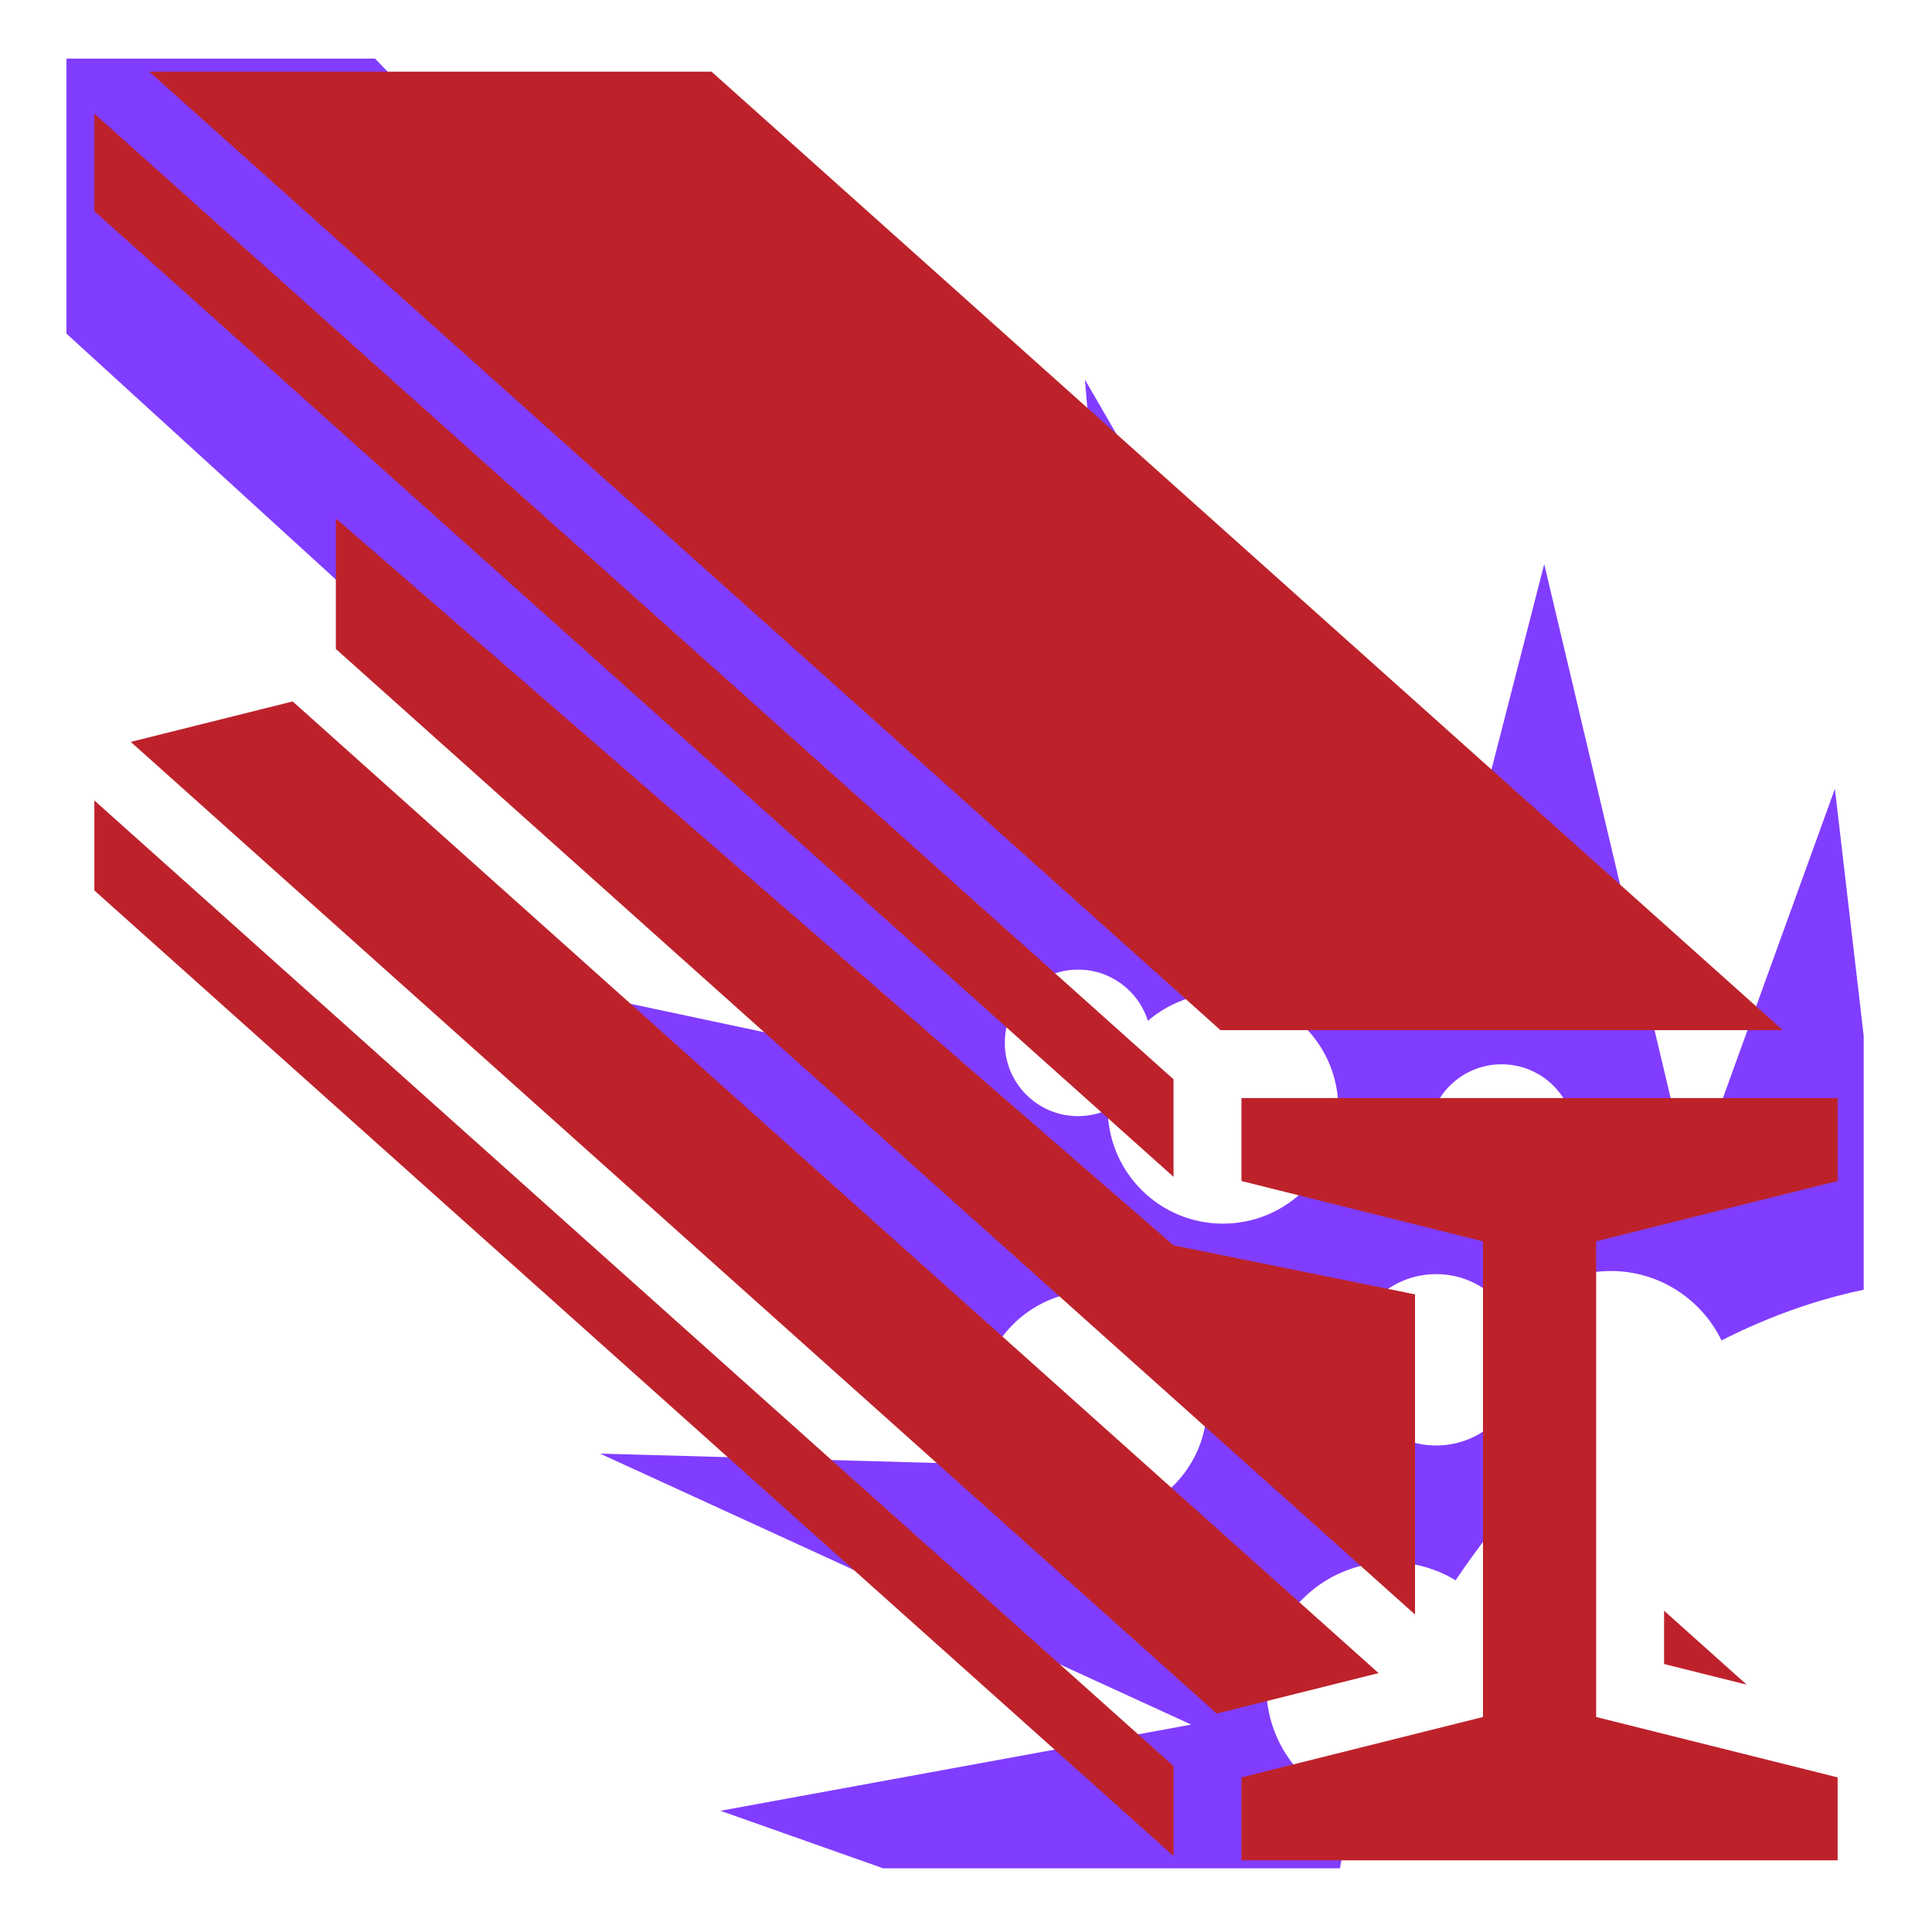
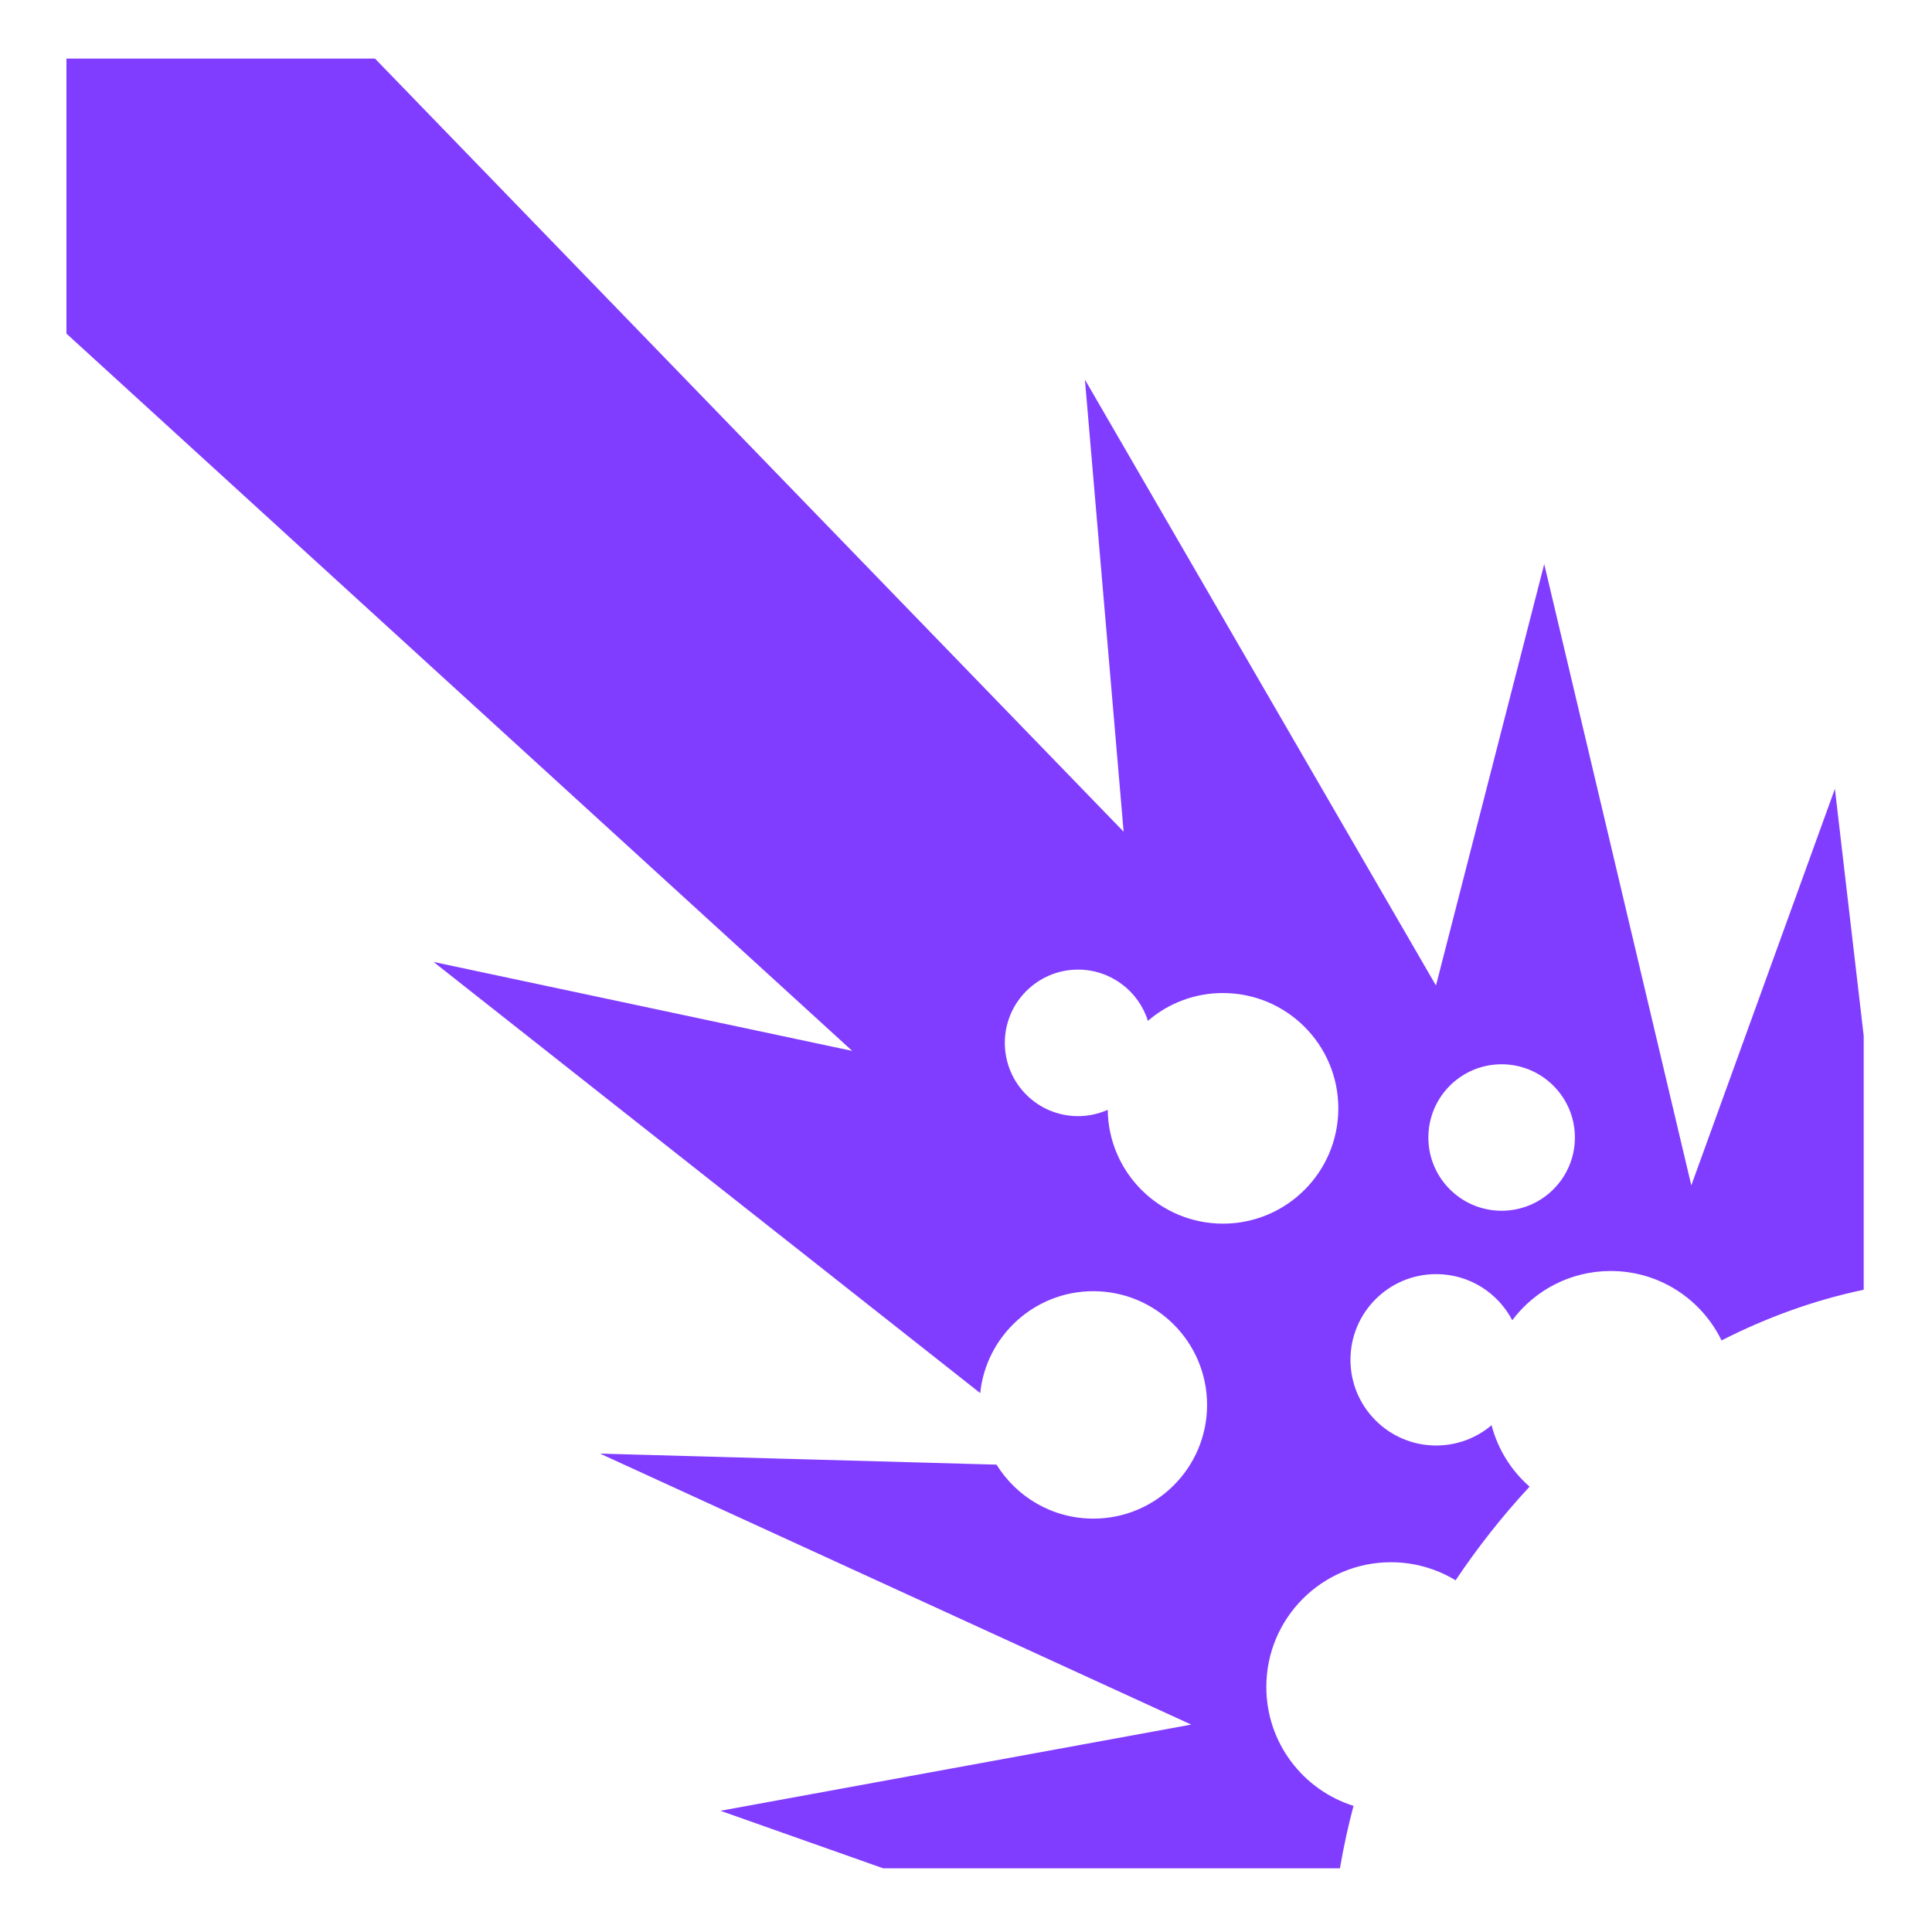
<svg xmlns="http://www.w3.org/2000/svg" width="31" height="31" viewBox="0 0 31 31" fill="none">
  <path d="M1.066 0.94V5.353L13.674 16.862L6.957 15.435L15.728 22.353C15.823 21.435 16.599 20.718 17.543 20.718C18.551 20.718 19.368 21.535 19.368 22.543C19.368 23.55 18.551 24.367 17.543 24.367C16.887 24.367 16.312 24.021 15.99 23.501L9.628 23.324L19.114 27.672L11.56 29.055L14.171 29.978H21.5C21.558 29.641 21.63 29.306 21.718 28.976C20.907 28.721 20.319 27.963 20.319 27.068C20.319 25.963 21.214 25.067 22.319 25.067C22.685 25.067 23.043 25.167 23.356 25.357C23.715 24.82 24.113 24.318 24.543 23.854C24.25 23.598 24.034 23.256 23.933 22.868C23.685 23.079 23.37 23.194 23.044 23.194C22.285 23.194 21.669 22.578 21.669 21.819C21.669 21.059 22.285 20.444 23.044 20.444C23.575 20.444 24.035 20.744 24.265 21.184C24.625 20.704 25.199 20.394 25.845 20.394C26.627 20.394 27.302 20.848 27.623 21.508C28.357 21.134 29.124 20.858 29.904 20.695V16.62L29.442 12.657L27.138 19.02L24.778 9.051L23.041 15.813L17.408 6.091L18.029 13.345L6.017 0.94H1.066ZM17.298 15.558C17.824 15.558 18.269 15.904 18.419 16.38C18.754 16.091 19.181 15.933 19.623 15.934C20.645 15.934 21.474 16.762 21.474 17.784C21.474 18.806 20.645 19.634 19.623 19.634C18.61 19.634 17.787 18.819 17.774 17.808C17.624 17.874 17.462 17.909 17.298 17.909C16.649 17.909 16.123 17.383 16.123 16.733C16.123 16.085 16.649 15.558 17.298 15.558H17.298ZM24.094 17.077C24.743 17.077 25.27 17.603 25.27 18.252C25.27 18.901 24.743 19.427 24.094 19.427C23.445 19.427 22.919 18.901 22.919 18.252C22.919 17.603 23.445 17.077 24.094 17.077L24.094 17.077Z" fill="#813DFF" />
-   <path d="M2.395 1.15L19.583 16.529H28.605L11.417 1.15H2.395ZM1.514 1.824V3.389L18.83 18.883V17.318L1.514 1.824ZM5.389 8.319V10.413L22.705 25.906V20.769L18.83 19.982L5.389 8.319ZM4.696 11.255L2.098 11.904L19.523 27.495L22.12 26.846L4.696 11.255ZM1.514 12.844V14.288L18.83 29.781V28.337L1.514 12.844ZM19.92 17.619V18.95L23.795 19.918V27.55L19.92 28.519V29.85H29.486V28.519L25.611 27.55V19.918L29.486 18.95V17.619H19.92ZM26.701 25.845V26.7L28.026 27.031L26.701 25.845Z" fill="#BD222B" />
</svg>